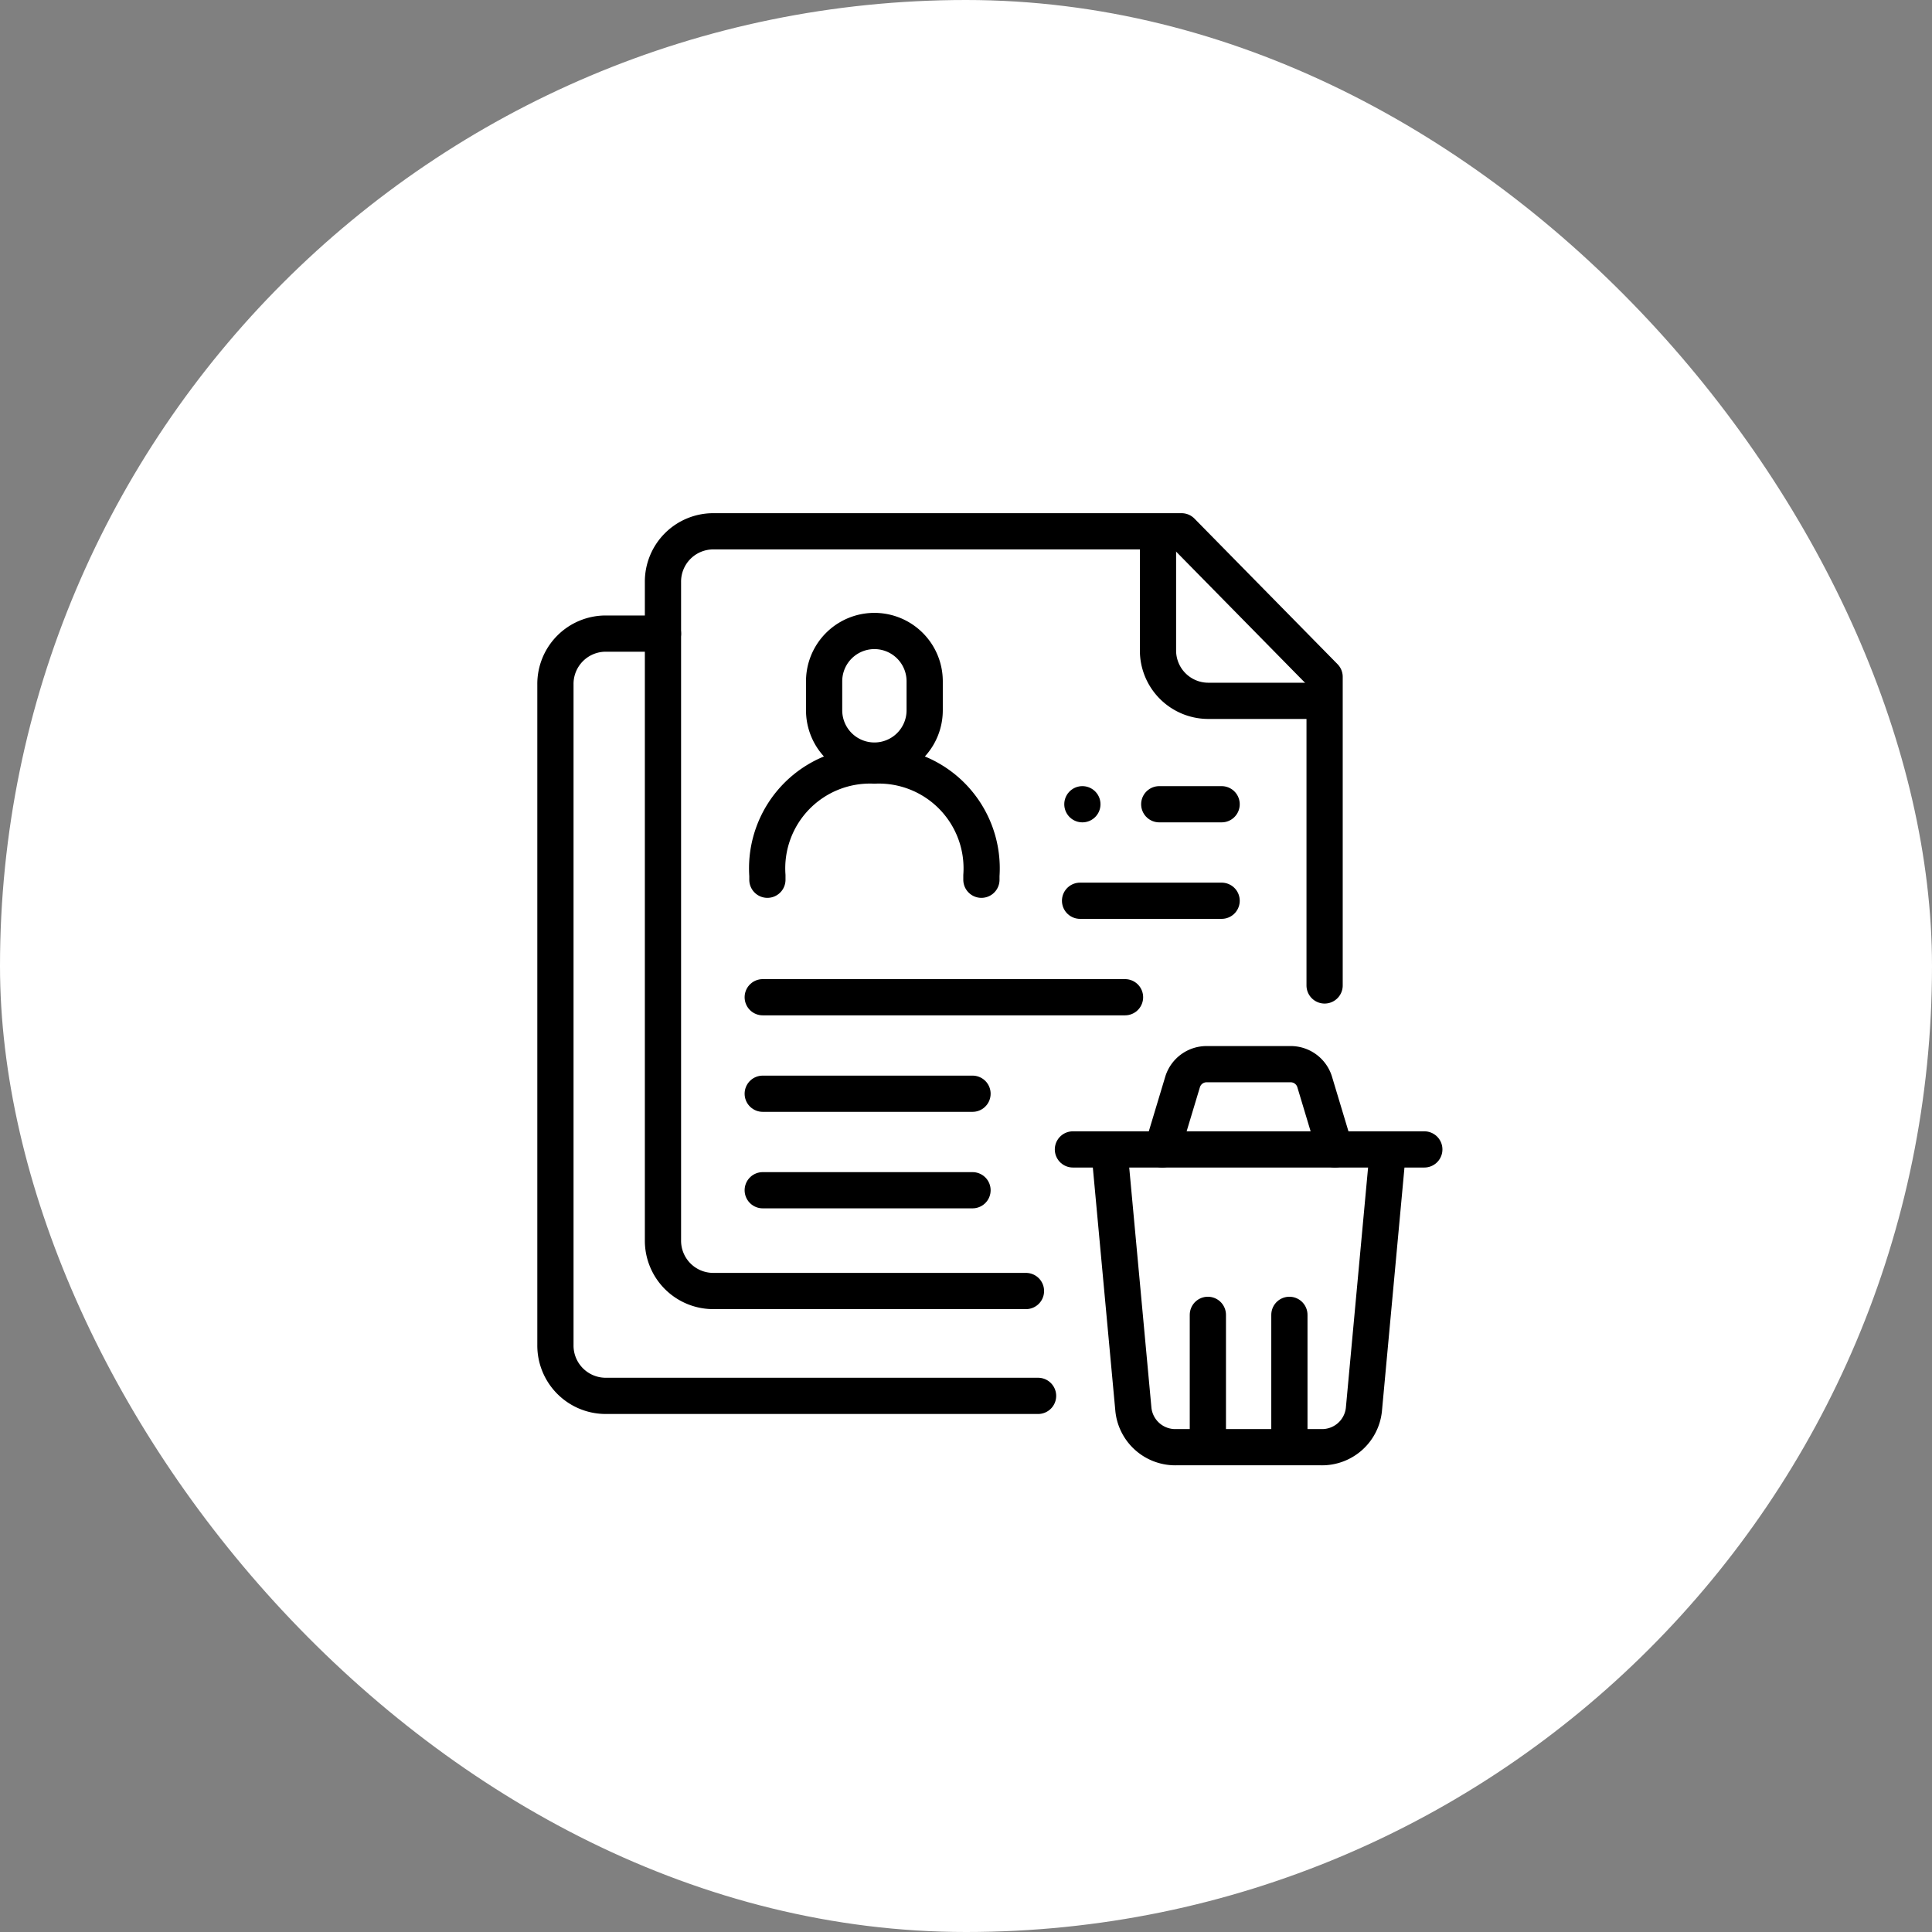
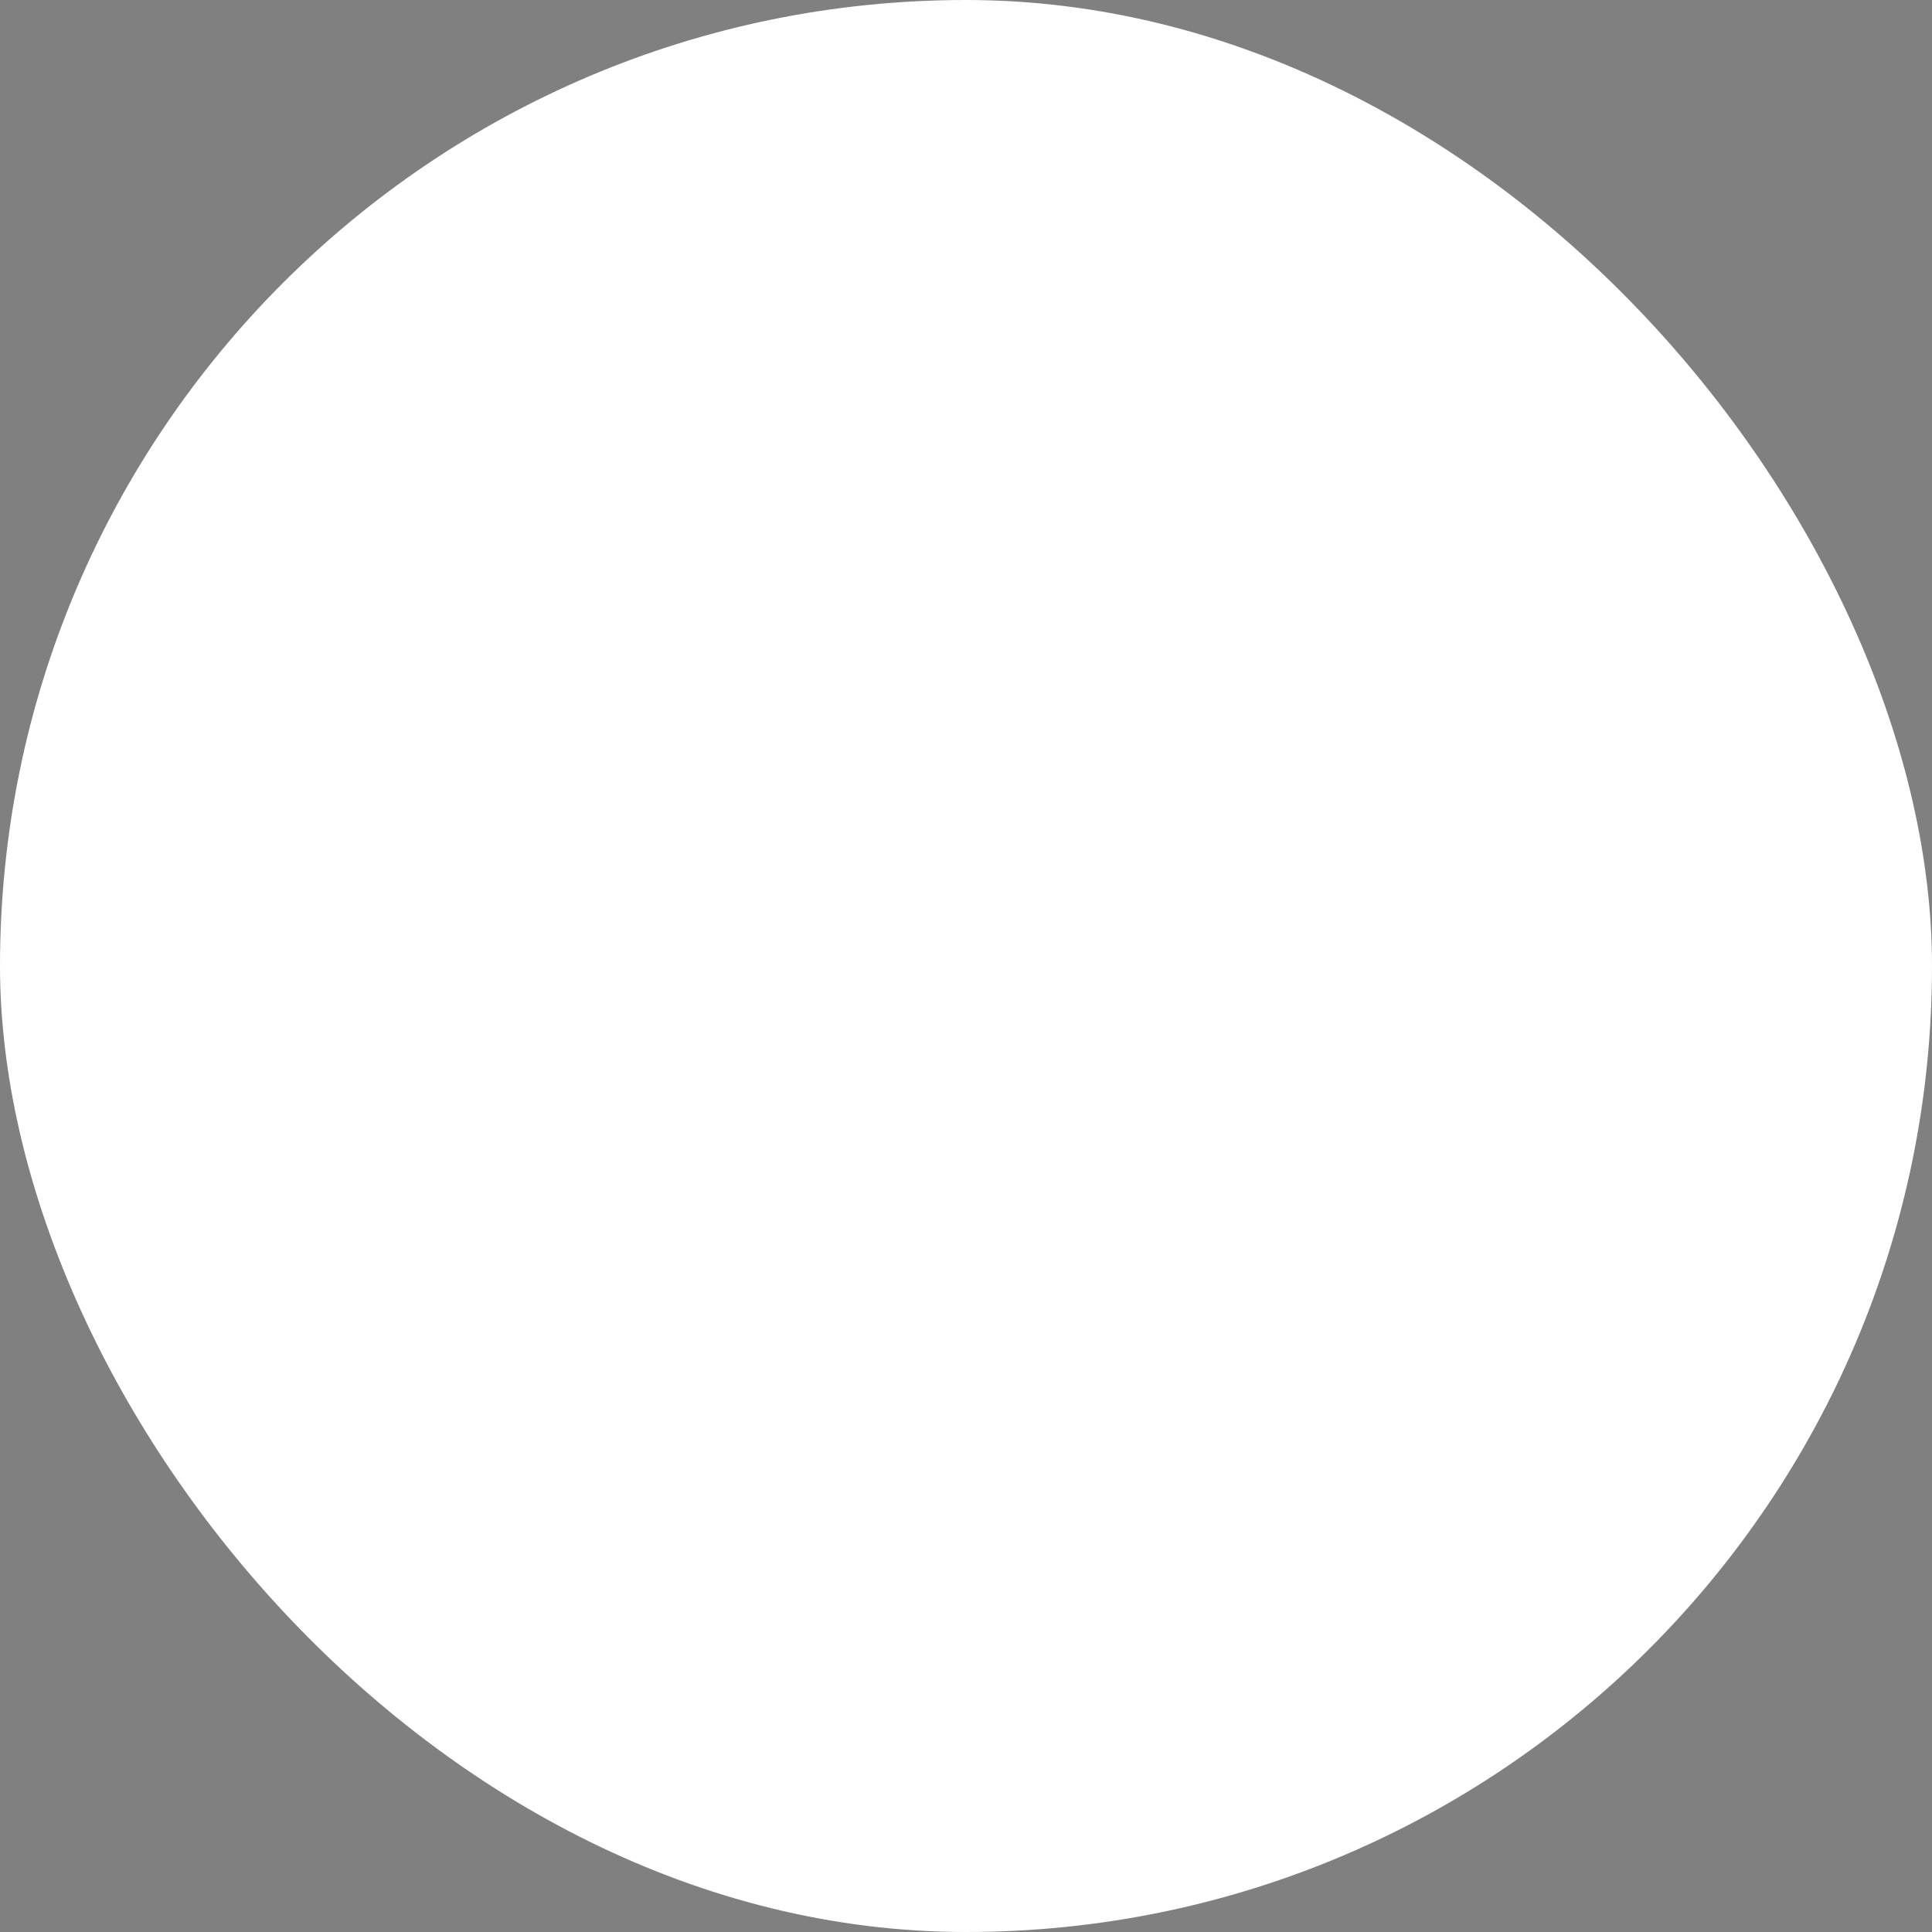
<svg xmlns="http://www.w3.org/2000/svg" width="80" height="80" viewBox="0 0 80 80">
  <rect x="0" y="0" width="80" height="80" fill="#808080" stroke="none" />
  <defs>
    <clipPath id="clip-path">
-       <rect id="Rectangle_28855" data-name="Rectangle 28855" width="37.979" height="39.929" transform="translate(0 0)" fill="none" stroke="#707070" stroke-width="1.5" />
-     </clipPath>
+       </clipPath>
  </defs>
  <g id="Group_62700" data-name="Group 62700" transform="translate(-145 -1923.002)">
    <rect id="Rectangle_28854" data-name="Rectangle 28854" width="80" height="80" rx="40" transform="translate(145 1923.002)" fill="#fff" />
    <g id="Group_62702" data-name="Group 62702" transform="translate(166.999 1944.002)">
      <g id="Group_62701" data-name="Group 62701" clip-path="url(#clip-path)">
        <path id="Path_256363" data-name="Path 256363" d="M20.985,36.8H3.066A2.084,2.084,0,0,1,1,34.7V7.336a2.084,2.084,0,0,1,2.066-2.1H5.453" fill="none" stroke="#000" stroke-linecap="round" stroke-linejoin="round" stroke-width="1.5" />
        <path id="Path_256364" data-name="Path 256364" d="M32.16,8.02H28.016a2.084,2.084,0,0,1-2.065-2.1V1.7" fill="none" stroke="#000" stroke-linecap="round" stroke-linejoin="round" stroke-width="1.5" />
        <path id="Path_256365" data-name="Path 256365" d="M20.484,32.458H7.519a2.084,2.084,0,0,1-2.066-2.1V3.1A2.084,2.084,0,0,1,7.519,1H26.926L32.85,7.027V19.805" fill="none" stroke="#000" stroke-linecap="round" stroke-linejoin="round" stroke-width="1.5" />
        <path id="Path_256366" data-name="Path 256366" d="M14.208,10.494h0a2.082,2.082,0,0,1-2.082-2.082V7.21a2.082,2.082,0,1,1,4.164,0v1.2A2.082,2.082,0,0,1,14.208,10.494Z" fill="none" stroke="#000" stroke-linecap="round" stroke-miterlimit="10" stroke-width="1.5" />
        <path id="Path_256367" data-name="Path 256367" d="M9.777,15.428v-.175A4.26,4.26,0,0,1,14.208,10.7a4.26,4.26,0,0,1,4.431,4.553v.175" fill="none" stroke="#000" stroke-linecap="round" stroke-miterlimit="10" stroke-width="1.5" />
        <line id="Line_470" data-name="Line 470" x2="5.862" transform="translate(22.724 16.298)" fill="none" stroke="#000" stroke-linecap="round" stroke-miterlimit="10" stroke-width="1.5" />
        <line id="Line_471" data-name="Line 471" x2="15.002" transform="translate(9.584 20.293)" fill="none" stroke="#000" stroke-linecap="round" stroke-miterlimit="10" stroke-width="1.5" />
-         <line id="Line_472" data-name="Line 472" x2="8.687" transform="translate(9.584 24.289)" fill="none" stroke="#000" stroke-linecap="round" stroke-miterlimit="10" stroke-width="1.5" />
-         <line id="Line_473" data-name="Line 473" x2="8.687" transform="translate(9.584 28.285)" fill="none" stroke="#000" stroke-linecap="round" stroke-miterlimit="10" stroke-width="1.5" />
        <line id="Line_474" data-name="Line 474" transform="translate(22.82 12.302)" fill="none" stroke="#000" stroke-linecap="round" stroke-miterlimit="10" stroke-width="1.5" />
-         <line id="Line_475" data-name="Line 475" x1="2.583" transform="translate(26.003 12.302)" fill="none" stroke="#000" stroke-linecap="round" stroke-miterlimit="10" stroke-width="1.5" />
        <path id="Path_256368" data-name="Path 256368" d="M33.28,26.595l-.847-2.813a1.039,1.039,0,0,0-1.006-.717H27.981a1.04,1.04,0,0,0-1.006.717l-.847,2.813" fill="none" stroke="#000" stroke-linecap="round" stroke-linejoin="round" stroke-width="1.5" />
        <path id="Path_256369" data-name="Path 256369" d="M24,27.277l.934,10.1a1.743,1.743,0,0,0,1.776,1.548H32.7a1.743,1.743,0,0,0,1.776-1.548l.934-10.1" fill="none" stroke="#000" stroke-linecap="round" stroke-linejoin="round" stroke-width="1.5" />
        <line id="Line_476" data-name="Line 476" x2="14.551" transform="translate(22.428 26.595)" fill="none" stroke="#000" stroke-linecap="round" stroke-linejoin="round" stroke-width="1.5" />
        <line id="Line_477" data-name="Line 477" y2="4.983" transform="translate(31.392 33.445)" fill="none" stroke="#000" stroke-linecap="round" stroke-linejoin="round" stroke-width="1.5" />
        <line id="Line_478" data-name="Line 478" y2="4.983" transform="translate(28.016 33.445)" fill="none" stroke="#000" stroke-linecap="round" stroke-linejoin="round" stroke-width="1.5" />
      </g>
    </g>
  </g>
</svg>